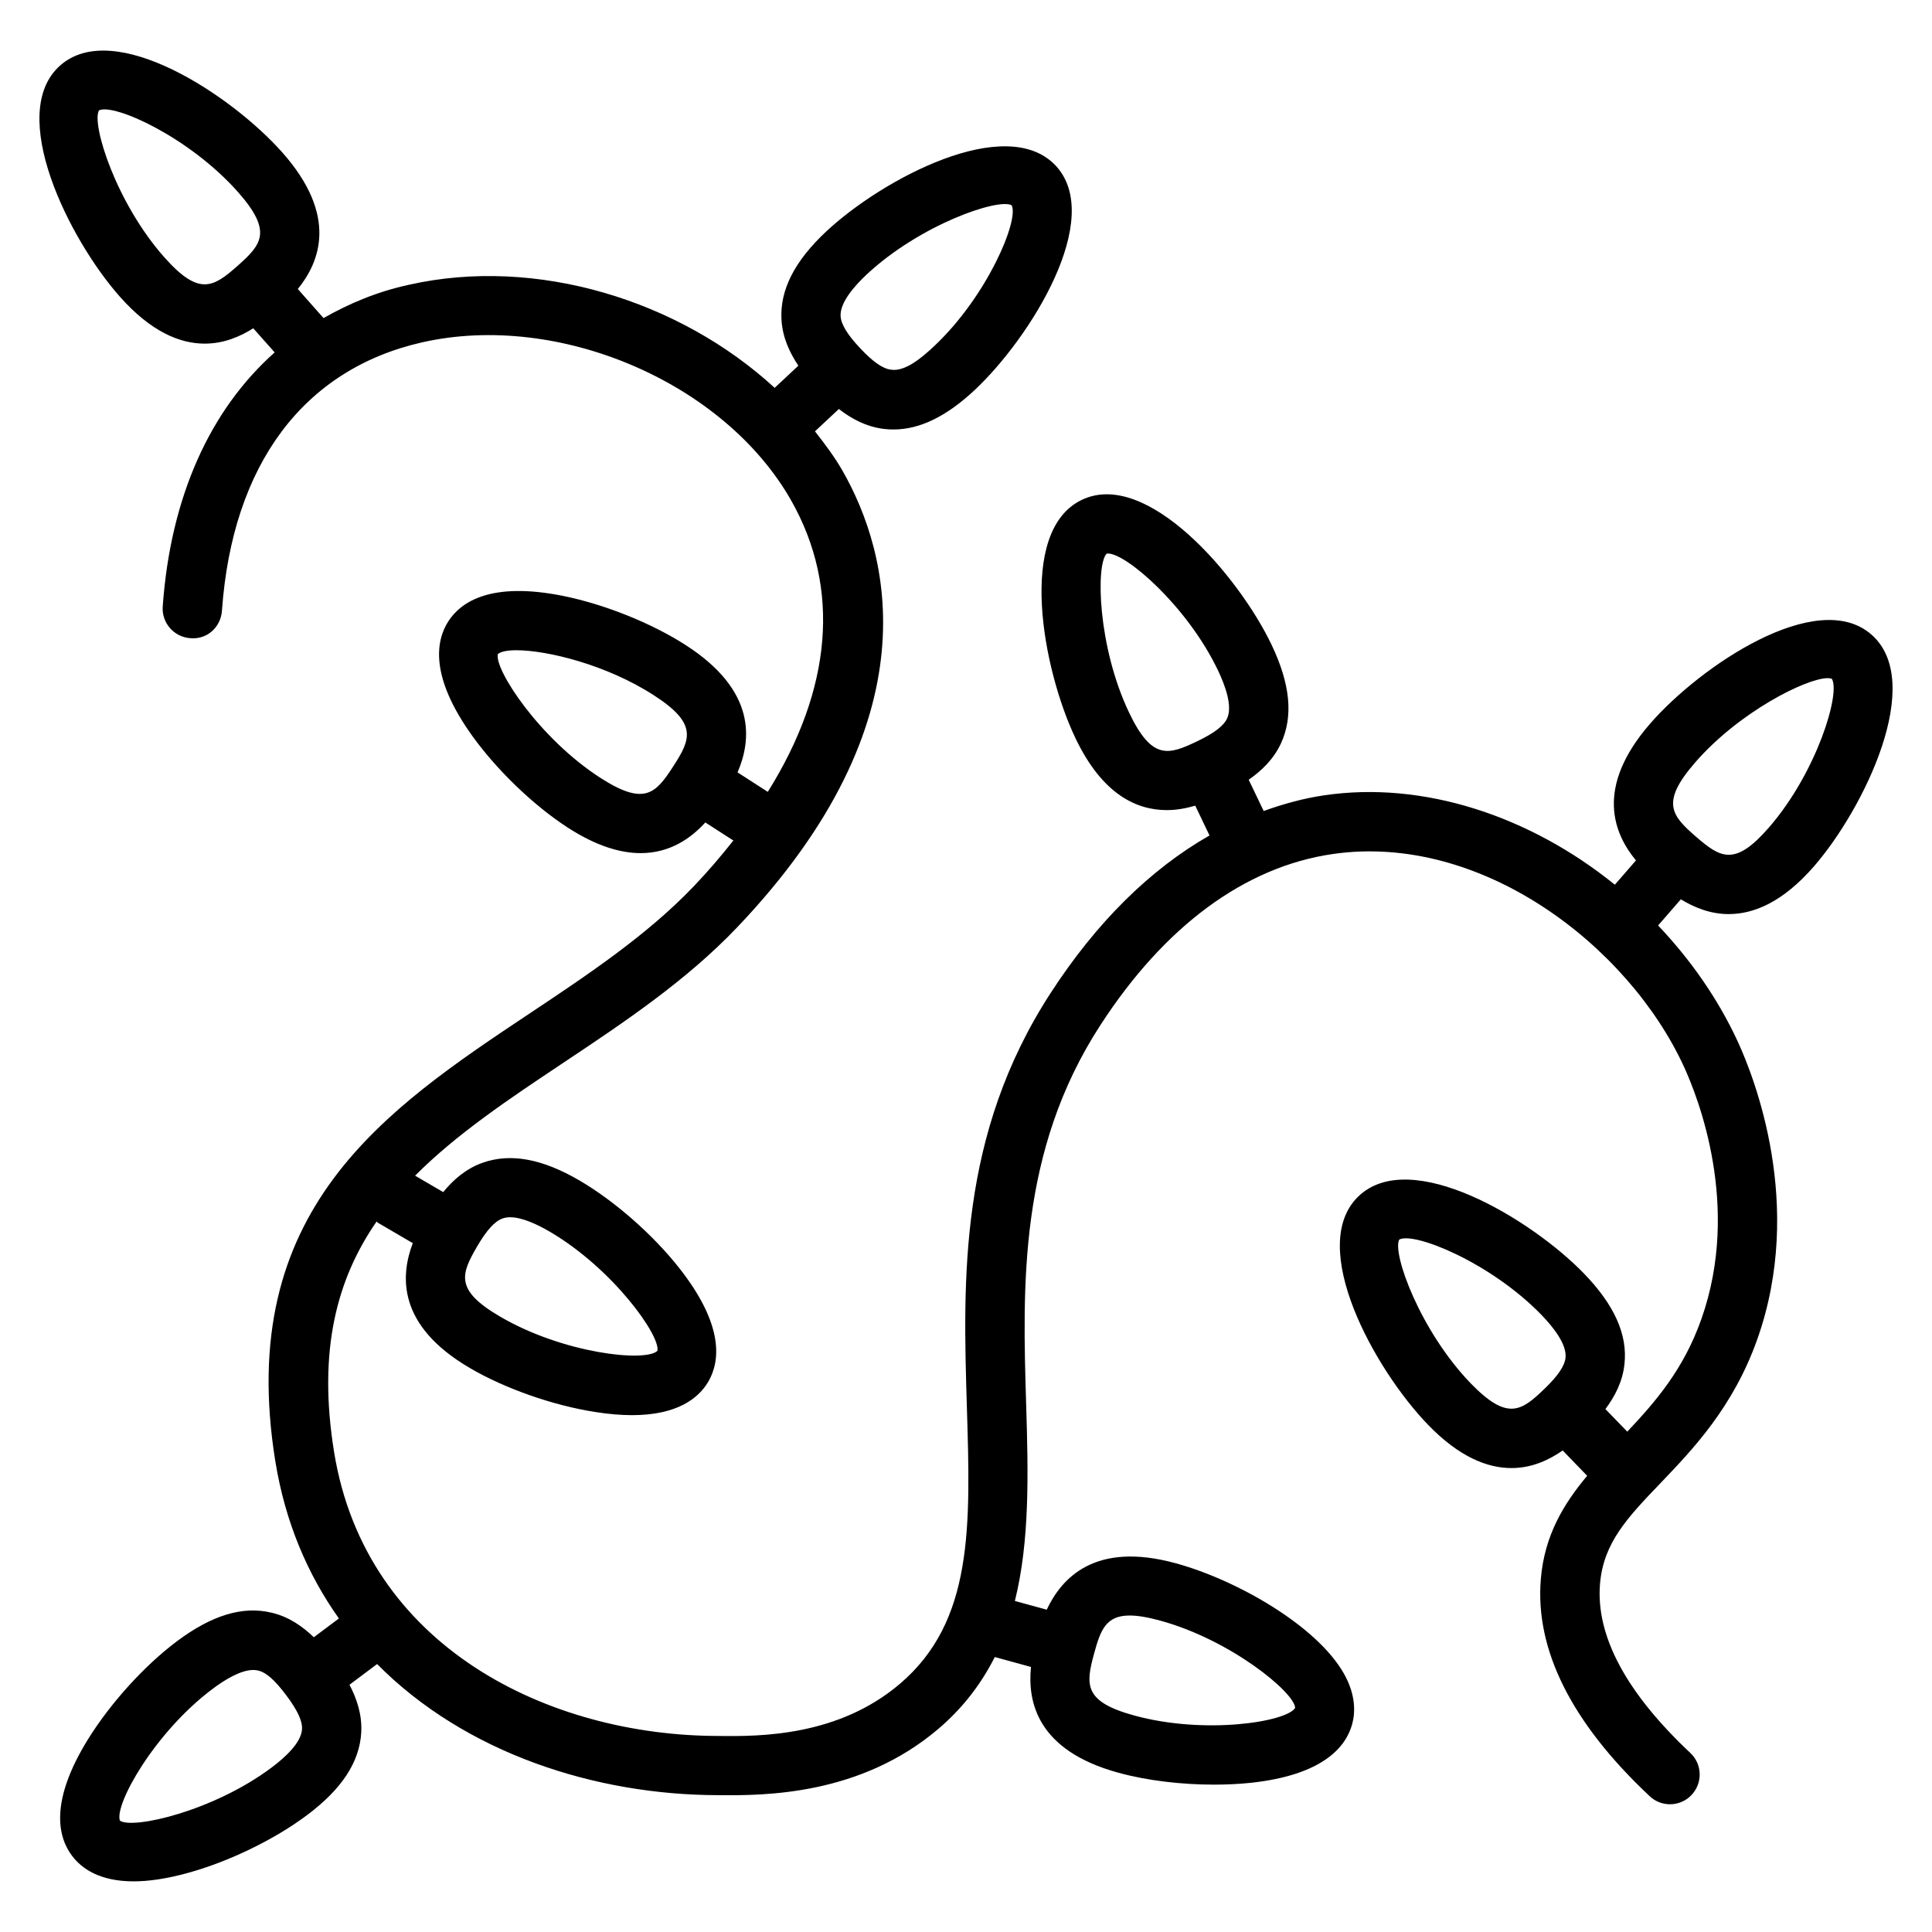
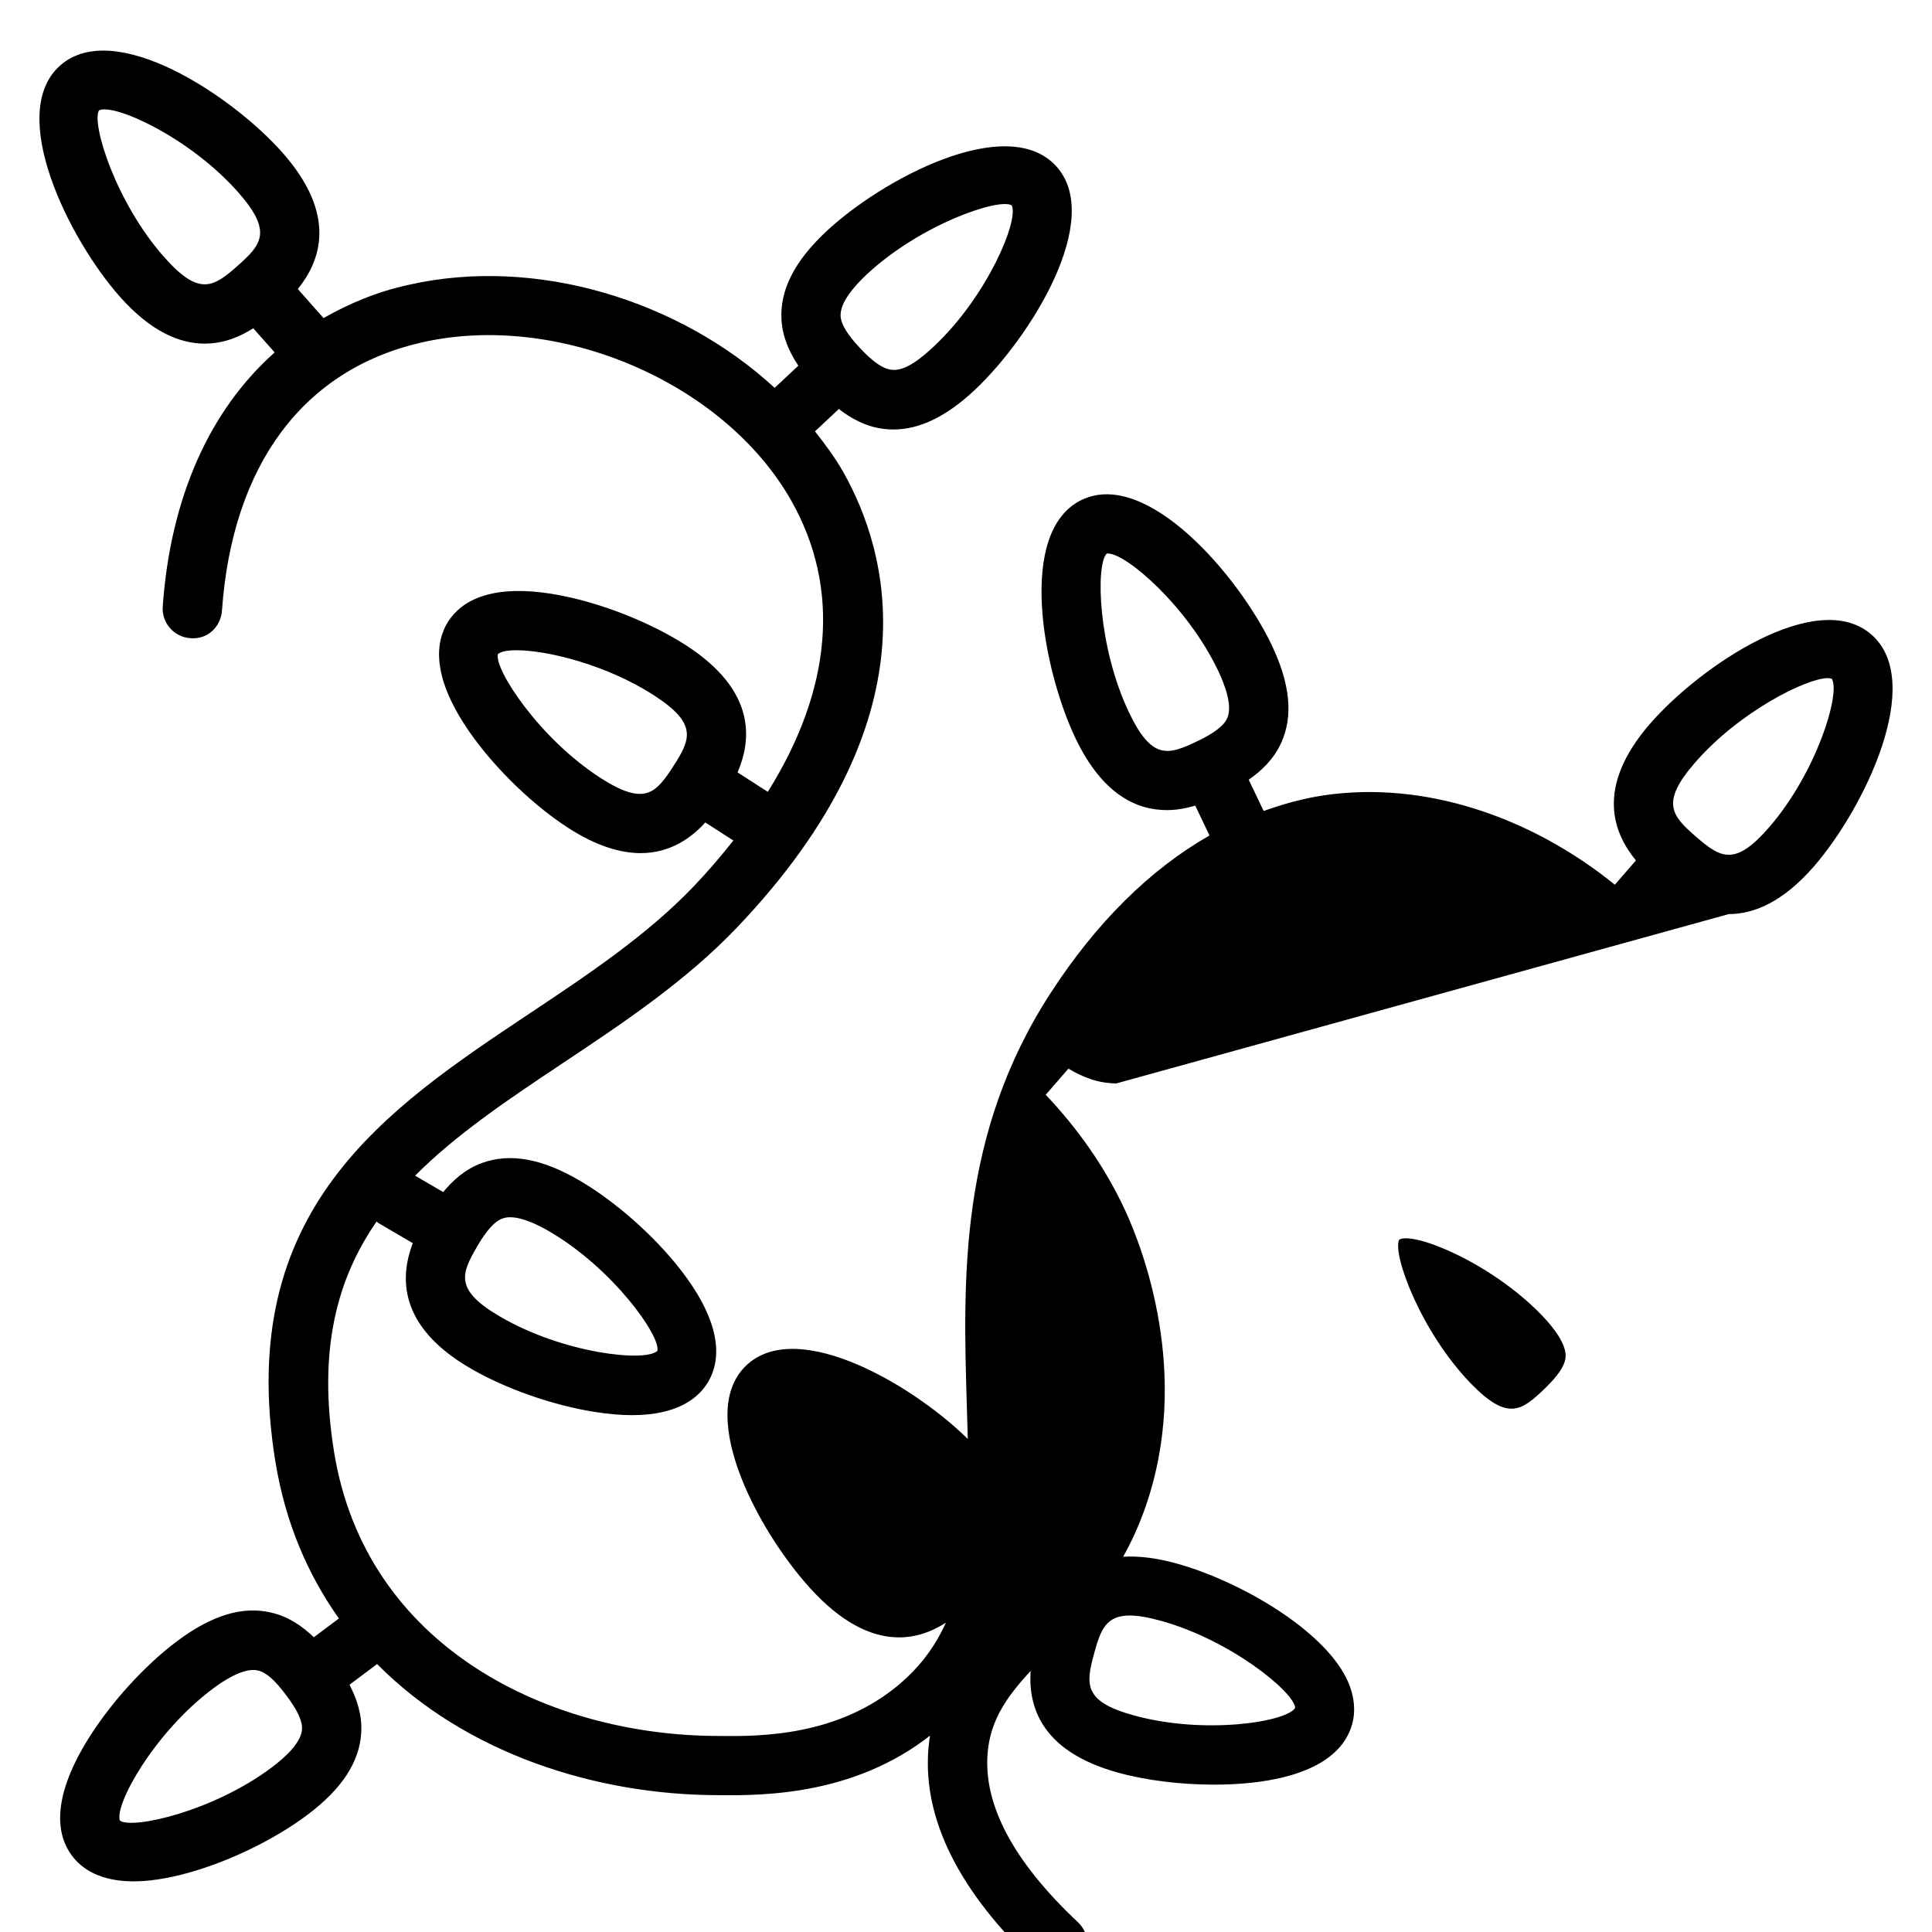
<svg xmlns="http://www.w3.org/2000/svg" fill="#000000" width="800px" height="800px" version="1.1" viewBox="144 144 512 512">
-   <path d="m602.15 386.24c6.551 0 14.266-3.086 22.609-12.691 13.242-15.273 29.613-48.871 15.145-61.418-14.422-12.531-45.391 8.422-58.648 23.695-14.703 16.957-9.555 29.109-3.715 36.195l-5.59 6.438c-22.434-18.168-50.711-27.613-77.129-23.68-5.434 0.805-10.738 2.281-15.934 4.141l-3.969-8.281c3.418-2.394 6.629-5.434 8.598-9.746 3.258-7.148 2.41-15.664-2.551-26.055-8.723-18.23-33.031-46.648-50.285-38.367-17.285 8.281-10.359 44.996-1.637 63.227 7.195 15.035 16.344 18.988 24.184 18.988 2.723 0 5.242-0.52 7.527-1.18l3.777 7.902c-15.711 8.957-29.977 23.035-42.117 41.77-24.387 37.566-23.207 75.887-22.184 109.72 0.977 31.723 1.746 56.758-17.773 73.352-16.281 13.824-36.715 13.965-48.16 13.793-44.602-0.047-93.379-23.348-101.77-75.289-4.344-26.906 0.754-45.848 11.273-61.039 0.141 0.094 0.219 0.234 0.363 0.332l9.227 5.398c-3.258 8.582-4.25 21.758 15.129 33.094 9.273 5.434 21.965 9.887 33.109 11.637 3.684 0.582 6.941 0.852 9.84 0.852 12.156 0 17.695-4.566 20.23-8.863 3.117-5.336 4.312-14.895-7.715-30.148-6.992-8.863-17.082-17.711-26.355-23.145-9.949-5.824-18.359-7.352-25.758-4.723-4.473 1.59-7.762 4.551-10.422 7.762l-7.445-4.344c10.895-10.957 24.688-20.199 39.297-29.93 15.949-10.629 32.434-21.617 45.988-35.816 52.727-55.309 40.242-99.473 28.102-120.87-2.125-3.746-4.738-7.227-7.414-10.645l6.328-5.918c3.305 2.551 7.18 4.691 11.887 5.273 0.867 0.109 1.715 0.156 2.582 0.156 6.957 0 14.027-3.434 21.508-10.438 14.754-13.809 34.559-45.5 21.477-59.496-13.145-13.965-46.051 3.652-60.805 17.461-8.406 7.871-12.297 15.508-11.855 23.348 0.27 4.738 2.156 8.738 4.473 12.219l-6.281 5.871c-25.238-23.223-63.148-34.906-96.84-27.332-8.352 1.793-15.832 4.926-22.711 8.844l-6.816-7.699c5.777-7.129 10.801-19.332-4.078-36.164-13.398-15.129-44.555-35.754-58.898-23.082-14.344 12.707 2.394 46.113 15.793 61.246 8.344 9.414 16.012 12.469 22.516 12.469 5.133 0 9.43-1.906 12.863-4.062l5.668 6.391c-17.148 15.242-27.602 38.309-29.664 67.324-0.316 4.328 2.961 8.094 7.289 8.406 4.519 0.426 8.109-2.961 8.406-7.289 2.754-38.73 21.602-63.984 53.074-71.117 36.227-8.172 80.027 10.629 97.785 41.926 13.195 23.285 10.801 50.02-6.203 77.207l-8.016-5.164c3.637-8.438 5.18-21.539-13.699-33.707-9.02-5.824-21.508-10.832-32.559-13.066-19.066-3.824-27.031 1.543-30.387 6.738-3.336 5.195-4.945 14.688 6.406 30.449 6.598 9.148 16.312 18.453 25.332 24.277 7.574 4.879 13.934 6.707 19.223 6.707 7.902 0 13.445-4.062 17.145-8.125l7.43 4.785c-3.211 4.047-6.644 8.109-10.5 12.137-12.344 12.941-28.102 23.441-43.328 33.582-38.496 25.648-78.312 52.176-67.559 118.77 2.629 16.262 8.613 30.07 16.848 41.676l-6.644 4.977c-3.008-2.883-6.613-5.449-11.242-6.519-7.652-1.828-15.824 0.691-25.047 7.59-8.598 6.438-17.633 16.406-23.57 25.992-10.219 16.516-7.949 25.867-4.25 30.812 2.582 3.449 7.383 6.816 16.359 6.816 3.938 0 8.691-0.66 14.422-2.25 10.863-2.992 22.953-8.863 31.551-15.32 9.227-6.91 13.918-14.09 14.344-21.93 0.25-4.723-1.195-8.91-3.117-12.609l7.32-5.481c23.395 23.633 57.828 34.699 90.34 34.746 12.516 0.141 37.691 0.031 58.363-17.539 6.707-5.699 11.477-12.137 14.988-19.066l9.59 2.629c-0.93 9.148 1.543 22.121 23.191 28.039 7.512 2.062 16.594 3.148 25.301 3.148 3.32 0 6.582-0.156 9.668-0.473 19.332-2.062 25.316-9.59 26.953-15.539 0.82-2.961 1.07-7.699-2.219-13.477-7.18-12.609-28.262-24.719-44.508-29.172-21.508-5.902-30.293 3.984-34.211 12.297l-8.438-2.312c3.938-15.855 3.559-33.551 2.992-51.891-0.961-31.52-2.062-67.242 19.648-100.68 17.02-26.277 38.289-41.957 61.48-45.359 39.297-5.762 78.312 24.09 93.172 56.301 3.746 8.156 15.191 37.047 4.644 66.895-4.707 13.367-12.156 21.93-19.648 29.867l-5.793-5.984c2.488-3.336 4.566-7.242 5.055-11.965 0.836-7.793-2.676-15.617-10.691-23.914-14.043-14.5-46.035-33.785-59.844-20.469-13.762 13.32 4.41 45.957 18.469 60.504 8.328 8.613 15.809 11.477 22.121 11.477 5.527 0 10.043-2.219 13.57-4.66l6.488 6.707c-6.172 7.383-11.32 15.742-12.281 27.348-1.574 18.766 8.156 38.148 28.844 57.559 1.512 1.434 3.449 2.141 5.383 2.141 2.094 0 4.203-0.836 5.731-2.488 2.977-3.164 2.832-8.156-0.348-11.117-17.004-15.98-25.066-31.047-23.93-44.793 0.914-10.926 7.258-17.555 16.059-26.734 8.582-8.973 19.285-20.137 25.664-38.211 12.516-35.457-0.82-69.211-5.195-78.734-5.305-11.492-12.594-21.805-21.129-30.812l6.016-6.926c3.445 2.07 7.68 3.914 12.719 3.914zm-158.91-53.355c-8.344-17.445-8.895-39.359-5.934-42.18 0.109-0.016 0.234-0.016 0.332-0.016 4.832 0 20.973 13.902 29.125 30.938 1.922 4.016 3.922 9.508 2.441 12.754-0.914 1.984-3.418 3.906-7.902 6.047-7.75 3.731-12.047 5.019-18.062-7.543zm-166.07 134.03c0.613-0.219 1.289-0.332 2.016-0.332 3.227 0 7.336 1.969 10.484 3.809 16.703 9.762 29.426 27.613 28.543 31.598-3.18 3.07-25.016 0.691-41.723-9.102-12.027-7.039-10.328-11.227-6-18.641 2.492-4.262 4.617-6.59 6.68-7.332zm96.496-250.16c14.121-13.211 34.938-20.355 38.445-18.344 1.984 3.938-6.504 24.168-20.625 37.391-3.242 3.039-7.684 6.785-11.414 6.156-2.156-0.27-4.754-2.078-8.141-5.699-3.402-3.621-5.039-6.328-5.164-8.5-0.188-3.574 3.637-7.949 6.898-11.004zm-186.14-4.598c-12.828-14.469-19.363-35.41-17.285-38.918 4.078-1.891 23.977 7.164 36.809 21.633 9.242 10.453 6.328 13.887-0.078 19.57-6.406 5.664-10.188 8.184-19.445-2.285zm115.58 137.98c-16.262-10.484-28.199-28.859-27.16-32.809 0.77-0.66 2.504-1.008 4.914-1.008 8.094 0 23.836 3.809 36.367 11.902 11.73 7.543 9.84 11.668 5.195 18.863-4.644 7.191-7.617 10.594-19.316 3.051zm-87.129 262.28c-15.477 11.602-36.855 16.422-40.195 14.074-1.543-4.141 9.086-23.316 24.562-34.922 3.164-2.379 7.43-5.008 10.785-5.008 0.426 0 0.852 0.047 1.242 0.141 2.156 0.488 4.457 2.519 7.477 6.551 3.023 4.031 4.312 6.816 4.188 9.004-0.184 3.562-4.484 7.484-8.059 10.16zm227.39-40.289c2.094 0 4.738 0.426 8.094 1.355h0.016c18.672 5.102 35.598 19.035 35.754 23.129-2.312 3.746-23.992 7.133-42.637 2.016-13.445-3.668-12.895-8.172-10.645-16.422 1.688-6.207 3.133-10.078 9.418-10.078zm90.418-61.496c-13.445-13.918-20.891-34.527-18.973-38.133 3.891-2.141 24.277 6.094 37.723 19.996 3.102 3.211 6.723 7.777 6.344 11.32-0.234 2.172-2 4.801-5.574 8.234-6.156 5.949-9.84 8.547-19.52-1.418zm59.371-164.48c11.715-13.523 29.598-22.434 35.188-22.434 0.457 0 0.836 0.062 1.102 0.172 2.379 3.715-3.938 24.719-16.609 39.344-9.102 10.516-12.91 8.094-19.398 2.488-6.469-5.621-9.414-9.035-0.281-19.57z" />
+   <path d="m602.15 386.24c6.551 0 14.266-3.086 22.609-12.691 13.242-15.273 29.613-48.871 15.145-61.418-14.422-12.531-45.391 8.422-58.648 23.695-14.703 16.957-9.555 29.109-3.715 36.195l-5.59 6.438c-22.434-18.168-50.711-27.613-77.129-23.68-5.434 0.805-10.738 2.281-15.934 4.141l-3.969-8.281c3.418-2.394 6.629-5.434 8.598-9.746 3.258-7.148 2.41-15.664-2.551-26.055-8.723-18.23-33.031-46.648-50.285-38.367-17.285 8.281-10.359 44.996-1.637 63.227 7.195 15.035 16.344 18.988 24.184 18.988 2.723 0 5.242-0.52 7.527-1.18l3.777 7.902c-15.711 8.957-29.977 23.035-42.117 41.77-24.387 37.566-23.207 75.887-22.184 109.72 0.977 31.723 1.746 56.758-17.773 73.352-16.281 13.824-36.715 13.965-48.16 13.793-44.602-0.047-93.379-23.348-101.77-75.289-4.344-26.906 0.754-45.848 11.273-61.039 0.141 0.094 0.219 0.234 0.363 0.332l9.227 5.398c-3.258 8.582-4.25 21.758 15.129 33.094 9.273 5.434 21.965 9.887 33.109 11.637 3.684 0.582 6.941 0.852 9.84 0.852 12.156 0 17.695-4.566 20.23-8.863 3.117-5.336 4.312-14.895-7.715-30.148-6.992-8.863-17.082-17.711-26.355-23.145-9.949-5.824-18.359-7.352-25.758-4.723-4.473 1.59-7.762 4.551-10.422 7.762l-7.445-4.344c10.895-10.957 24.688-20.199 39.297-29.93 15.949-10.629 32.434-21.617 45.988-35.816 52.727-55.309 40.242-99.473 28.102-120.87-2.125-3.746-4.738-7.227-7.414-10.645l6.328-5.918c3.305 2.551 7.18 4.691 11.887 5.273 0.867 0.109 1.715 0.156 2.582 0.156 6.957 0 14.027-3.434 21.508-10.438 14.754-13.809 34.559-45.5 21.477-59.496-13.145-13.965-46.051 3.652-60.805 17.461-8.406 7.871-12.297 15.508-11.855 23.348 0.27 4.738 2.156 8.738 4.473 12.219l-6.281 5.871c-25.238-23.223-63.148-34.906-96.84-27.332-8.352 1.793-15.832 4.926-22.711 8.844l-6.816-7.699c5.777-7.129 10.801-19.332-4.078-36.164-13.398-15.129-44.555-35.754-58.898-23.082-14.344 12.707 2.394 46.113 15.793 61.246 8.344 9.414 16.012 12.469 22.516 12.469 5.133 0 9.43-1.906 12.863-4.062l5.668 6.391c-17.148 15.242-27.602 38.309-29.664 67.324-0.316 4.328 2.961 8.094 7.289 8.406 4.519 0.426 8.109-2.961 8.406-7.289 2.754-38.73 21.602-63.984 53.074-71.117 36.227-8.172 80.027 10.629 97.785 41.926 13.195 23.285 10.801 50.02-6.203 77.207l-8.016-5.164c3.637-8.438 5.18-21.539-13.699-33.707-9.02-5.824-21.508-10.832-32.559-13.066-19.066-3.824-27.031 1.543-30.387 6.738-3.336 5.195-4.945 14.688 6.406 30.449 6.598 9.148 16.312 18.453 25.332 24.277 7.574 4.879 13.934 6.707 19.223 6.707 7.902 0 13.445-4.062 17.145-8.125l7.43 4.785c-3.211 4.047-6.644 8.109-10.5 12.137-12.344 12.941-28.102 23.441-43.328 33.582-38.496 25.648-78.312 52.176-67.559 118.77 2.629 16.262 8.613 30.07 16.848 41.676l-6.644 4.977c-3.008-2.883-6.613-5.449-11.242-6.519-7.652-1.828-15.824 0.691-25.047 7.59-8.598 6.438-17.633 16.406-23.57 25.992-10.219 16.516-7.949 25.867-4.25 30.812 2.582 3.449 7.383 6.816 16.359 6.816 3.938 0 8.691-0.66 14.422-2.25 10.863-2.992 22.953-8.863 31.551-15.32 9.227-6.91 13.918-14.09 14.344-21.93 0.25-4.723-1.195-8.91-3.117-12.609l7.32-5.481c23.395 23.633 57.828 34.699 90.34 34.746 12.516 0.141 37.691 0.031 58.363-17.539 6.707-5.699 11.477-12.137 14.988-19.066l9.59 2.629c-0.93 9.148 1.543 22.121 23.191 28.039 7.512 2.062 16.594 3.148 25.301 3.148 3.32 0 6.582-0.156 9.668-0.473 19.332-2.062 25.316-9.59 26.953-15.539 0.82-2.961 1.07-7.699-2.219-13.477-7.18-12.609-28.262-24.719-44.508-29.172-21.508-5.902-30.293 3.984-34.211 12.297l-8.438-2.312l-5.793-5.984c2.488-3.336 4.566-7.242 5.055-11.965 0.836-7.793-2.676-15.617-10.691-23.914-14.043-14.5-46.035-33.785-59.844-20.469-13.762 13.32 4.41 45.957 18.469 60.504 8.328 8.613 15.809 11.477 22.121 11.477 5.527 0 10.043-2.219 13.57-4.66l6.488 6.707c-6.172 7.383-11.32 15.742-12.281 27.348-1.574 18.766 8.156 38.148 28.844 57.559 1.512 1.434 3.449 2.141 5.383 2.141 2.094 0 4.203-0.836 5.731-2.488 2.977-3.164 2.832-8.156-0.348-11.117-17.004-15.98-25.066-31.047-23.93-44.793 0.914-10.926 7.258-17.555 16.059-26.734 8.582-8.973 19.285-20.137 25.664-38.211 12.516-35.457-0.82-69.211-5.195-78.734-5.305-11.492-12.594-21.805-21.129-30.812l6.016-6.926c3.445 2.07 7.68 3.914 12.719 3.914zm-158.91-53.355c-8.344-17.445-8.895-39.359-5.934-42.18 0.109-0.016 0.234-0.016 0.332-0.016 4.832 0 20.973 13.902 29.125 30.938 1.922 4.016 3.922 9.508 2.441 12.754-0.914 1.984-3.418 3.906-7.902 6.047-7.75 3.731-12.047 5.019-18.062-7.543zm-166.07 134.03c0.613-0.219 1.289-0.332 2.016-0.332 3.227 0 7.336 1.969 10.484 3.809 16.703 9.762 29.426 27.613 28.543 31.598-3.18 3.07-25.016 0.691-41.723-9.102-12.027-7.039-10.328-11.227-6-18.641 2.492-4.262 4.617-6.59 6.68-7.332zm96.496-250.16c14.121-13.211 34.938-20.355 38.445-18.344 1.984 3.938-6.504 24.168-20.625 37.391-3.242 3.039-7.684 6.785-11.414 6.156-2.156-0.27-4.754-2.078-8.141-5.699-3.402-3.621-5.039-6.328-5.164-8.5-0.188-3.574 3.637-7.949 6.898-11.004zm-186.14-4.598c-12.828-14.469-19.363-35.41-17.285-38.918 4.078-1.891 23.977 7.164 36.809 21.633 9.242 10.453 6.328 13.887-0.078 19.57-6.406 5.664-10.188 8.184-19.445-2.285zm115.58 137.98c-16.262-10.484-28.199-28.859-27.16-32.809 0.77-0.66 2.504-1.008 4.914-1.008 8.094 0 23.836 3.809 36.367 11.902 11.73 7.543 9.84 11.668 5.195 18.863-4.644 7.191-7.617 10.594-19.316 3.051zm-87.129 262.28c-15.477 11.602-36.855 16.422-40.195 14.074-1.543-4.141 9.086-23.316 24.562-34.922 3.164-2.379 7.43-5.008 10.785-5.008 0.426 0 0.852 0.047 1.242 0.141 2.156 0.488 4.457 2.519 7.477 6.551 3.023 4.031 4.312 6.816 4.188 9.004-0.184 3.562-4.484 7.484-8.059 10.16zm227.39-40.289c2.094 0 4.738 0.426 8.094 1.355h0.016c18.672 5.102 35.598 19.035 35.754 23.129-2.312 3.746-23.992 7.133-42.637 2.016-13.445-3.668-12.895-8.172-10.645-16.422 1.688-6.207 3.133-10.078 9.418-10.078zm90.418-61.496c-13.445-13.918-20.891-34.527-18.973-38.133 3.891-2.141 24.277 6.094 37.723 19.996 3.102 3.211 6.723 7.777 6.344 11.32-0.234 2.172-2 4.801-5.574 8.234-6.156 5.949-9.84 8.547-19.52-1.418zm59.371-164.48c11.715-13.523 29.598-22.434 35.188-22.434 0.457 0 0.836 0.062 1.102 0.172 2.379 3.715-3.938 24.719-16.609 39.344-9.102 10.516-12.91 8.094-19.398 2.488-6.469-5.621-9.414-9.035-0.281-19.57z" />
</svg>